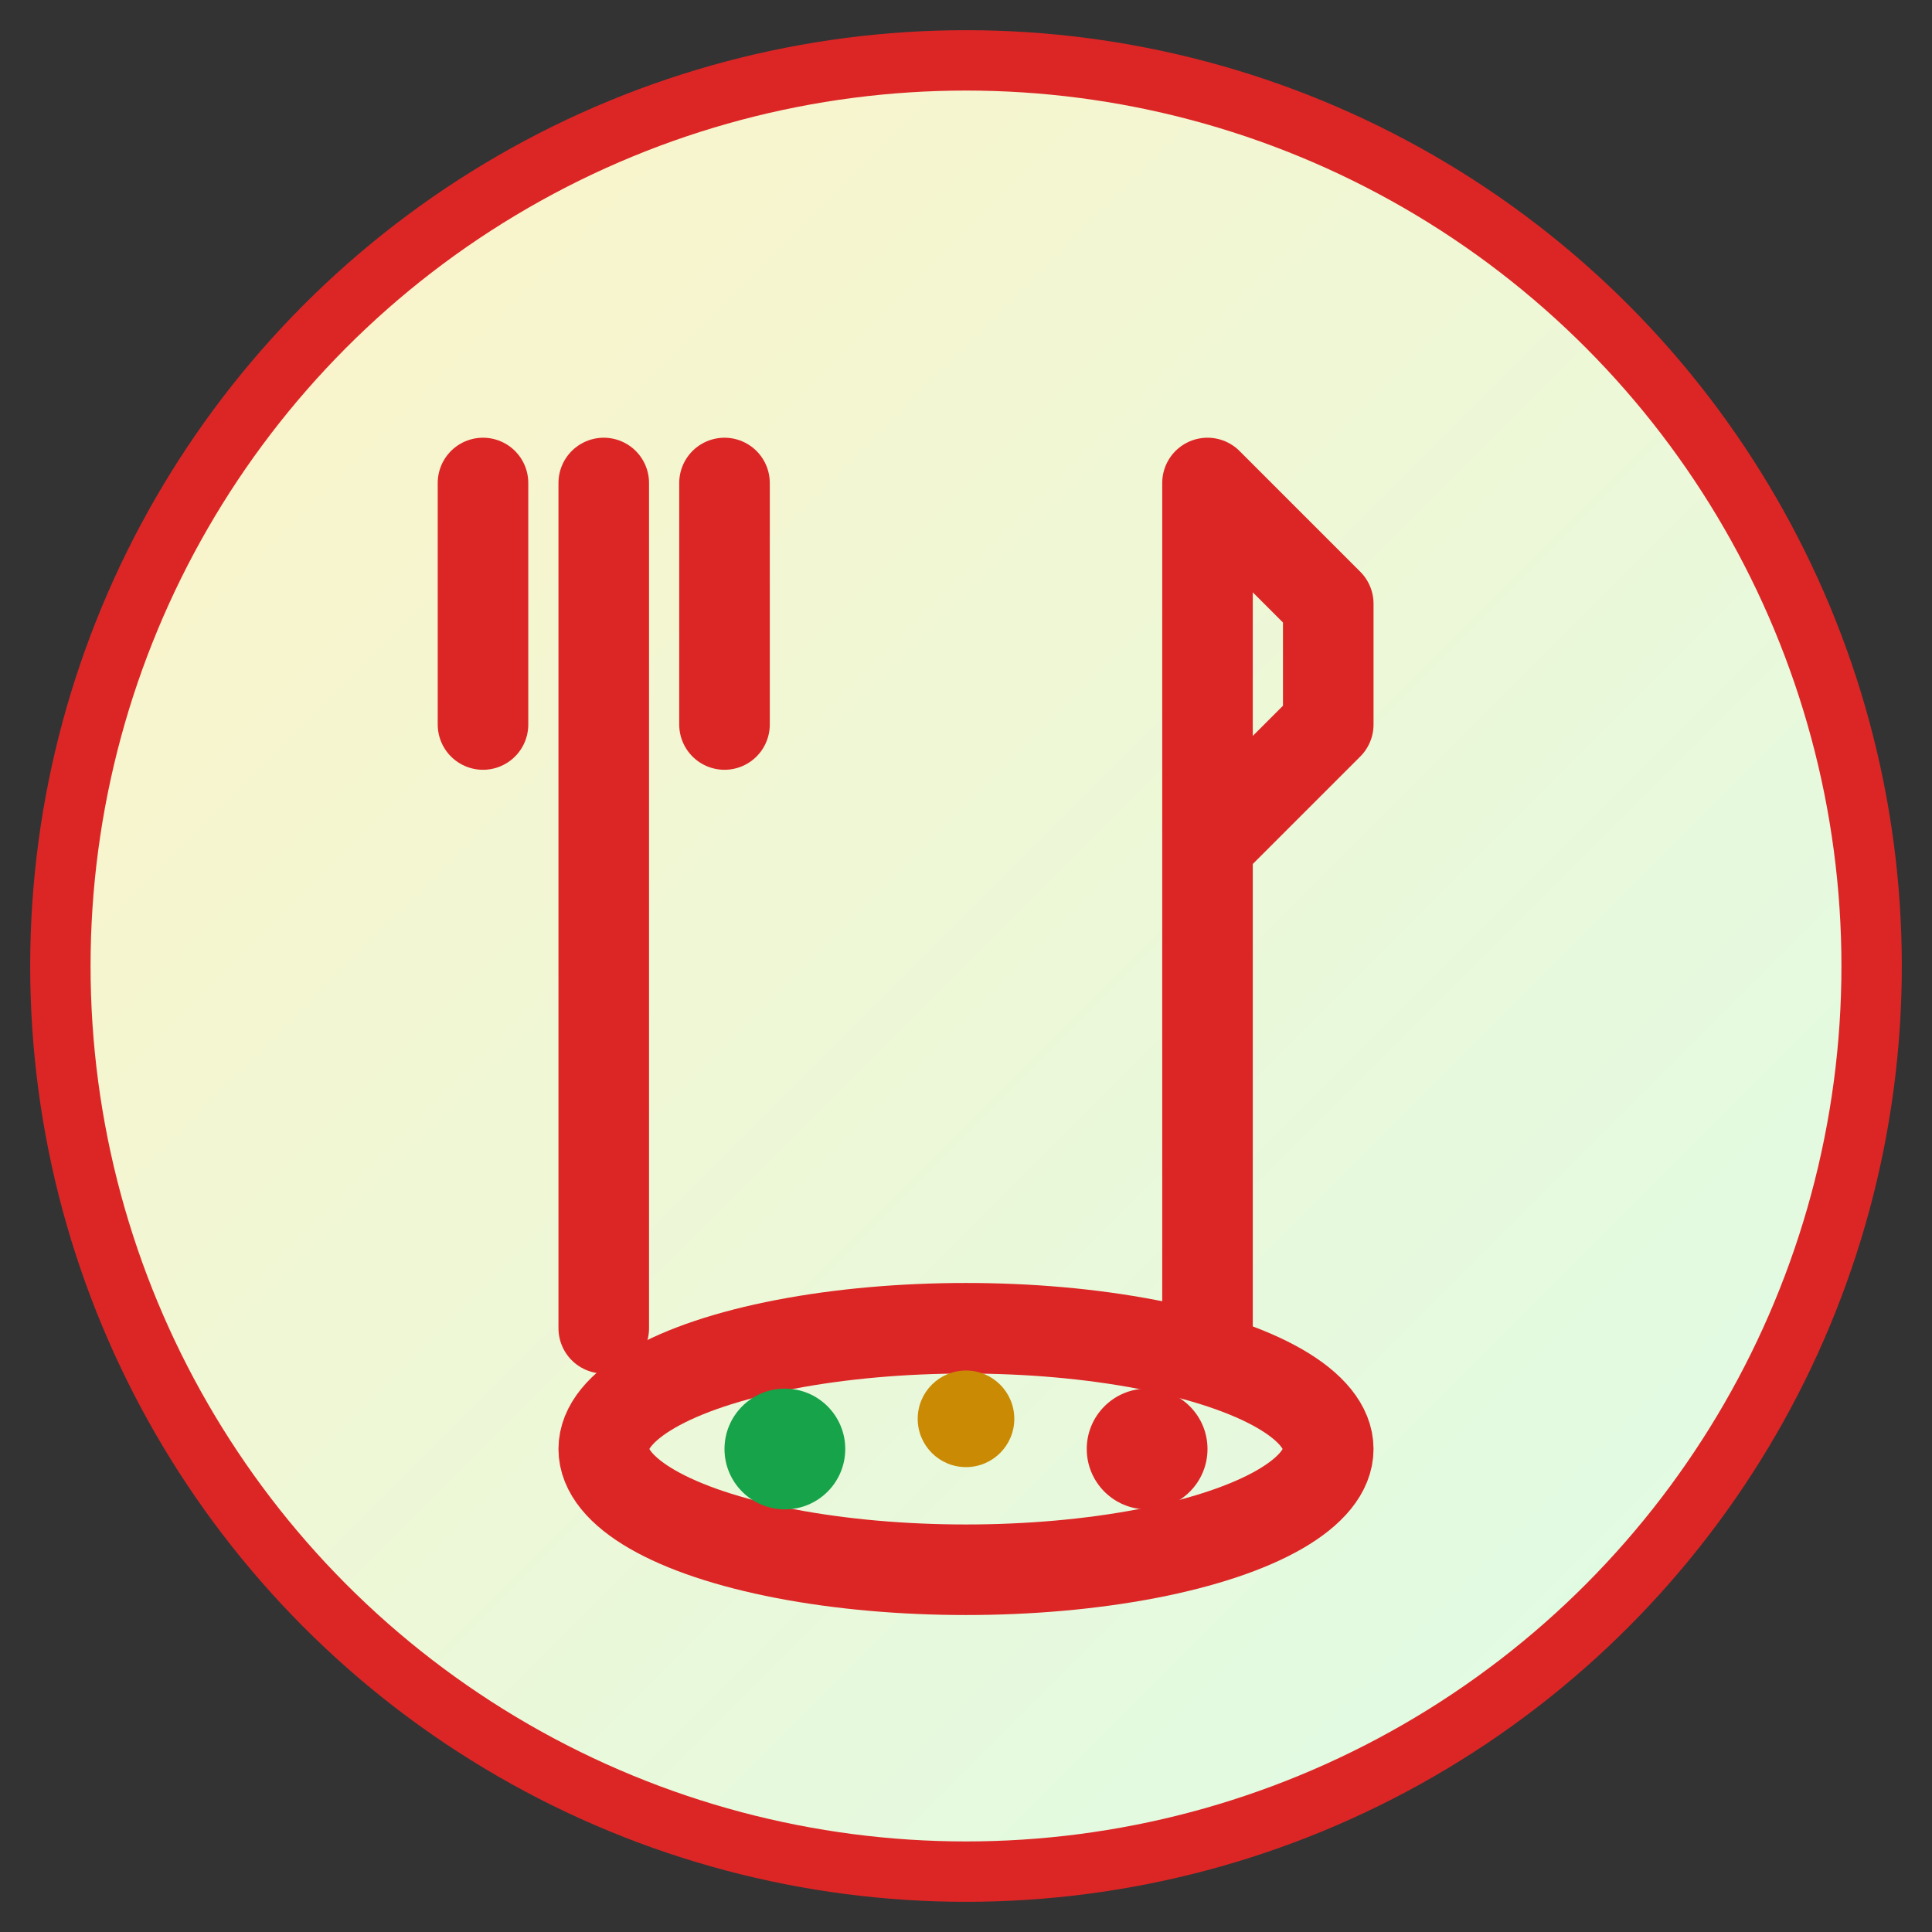
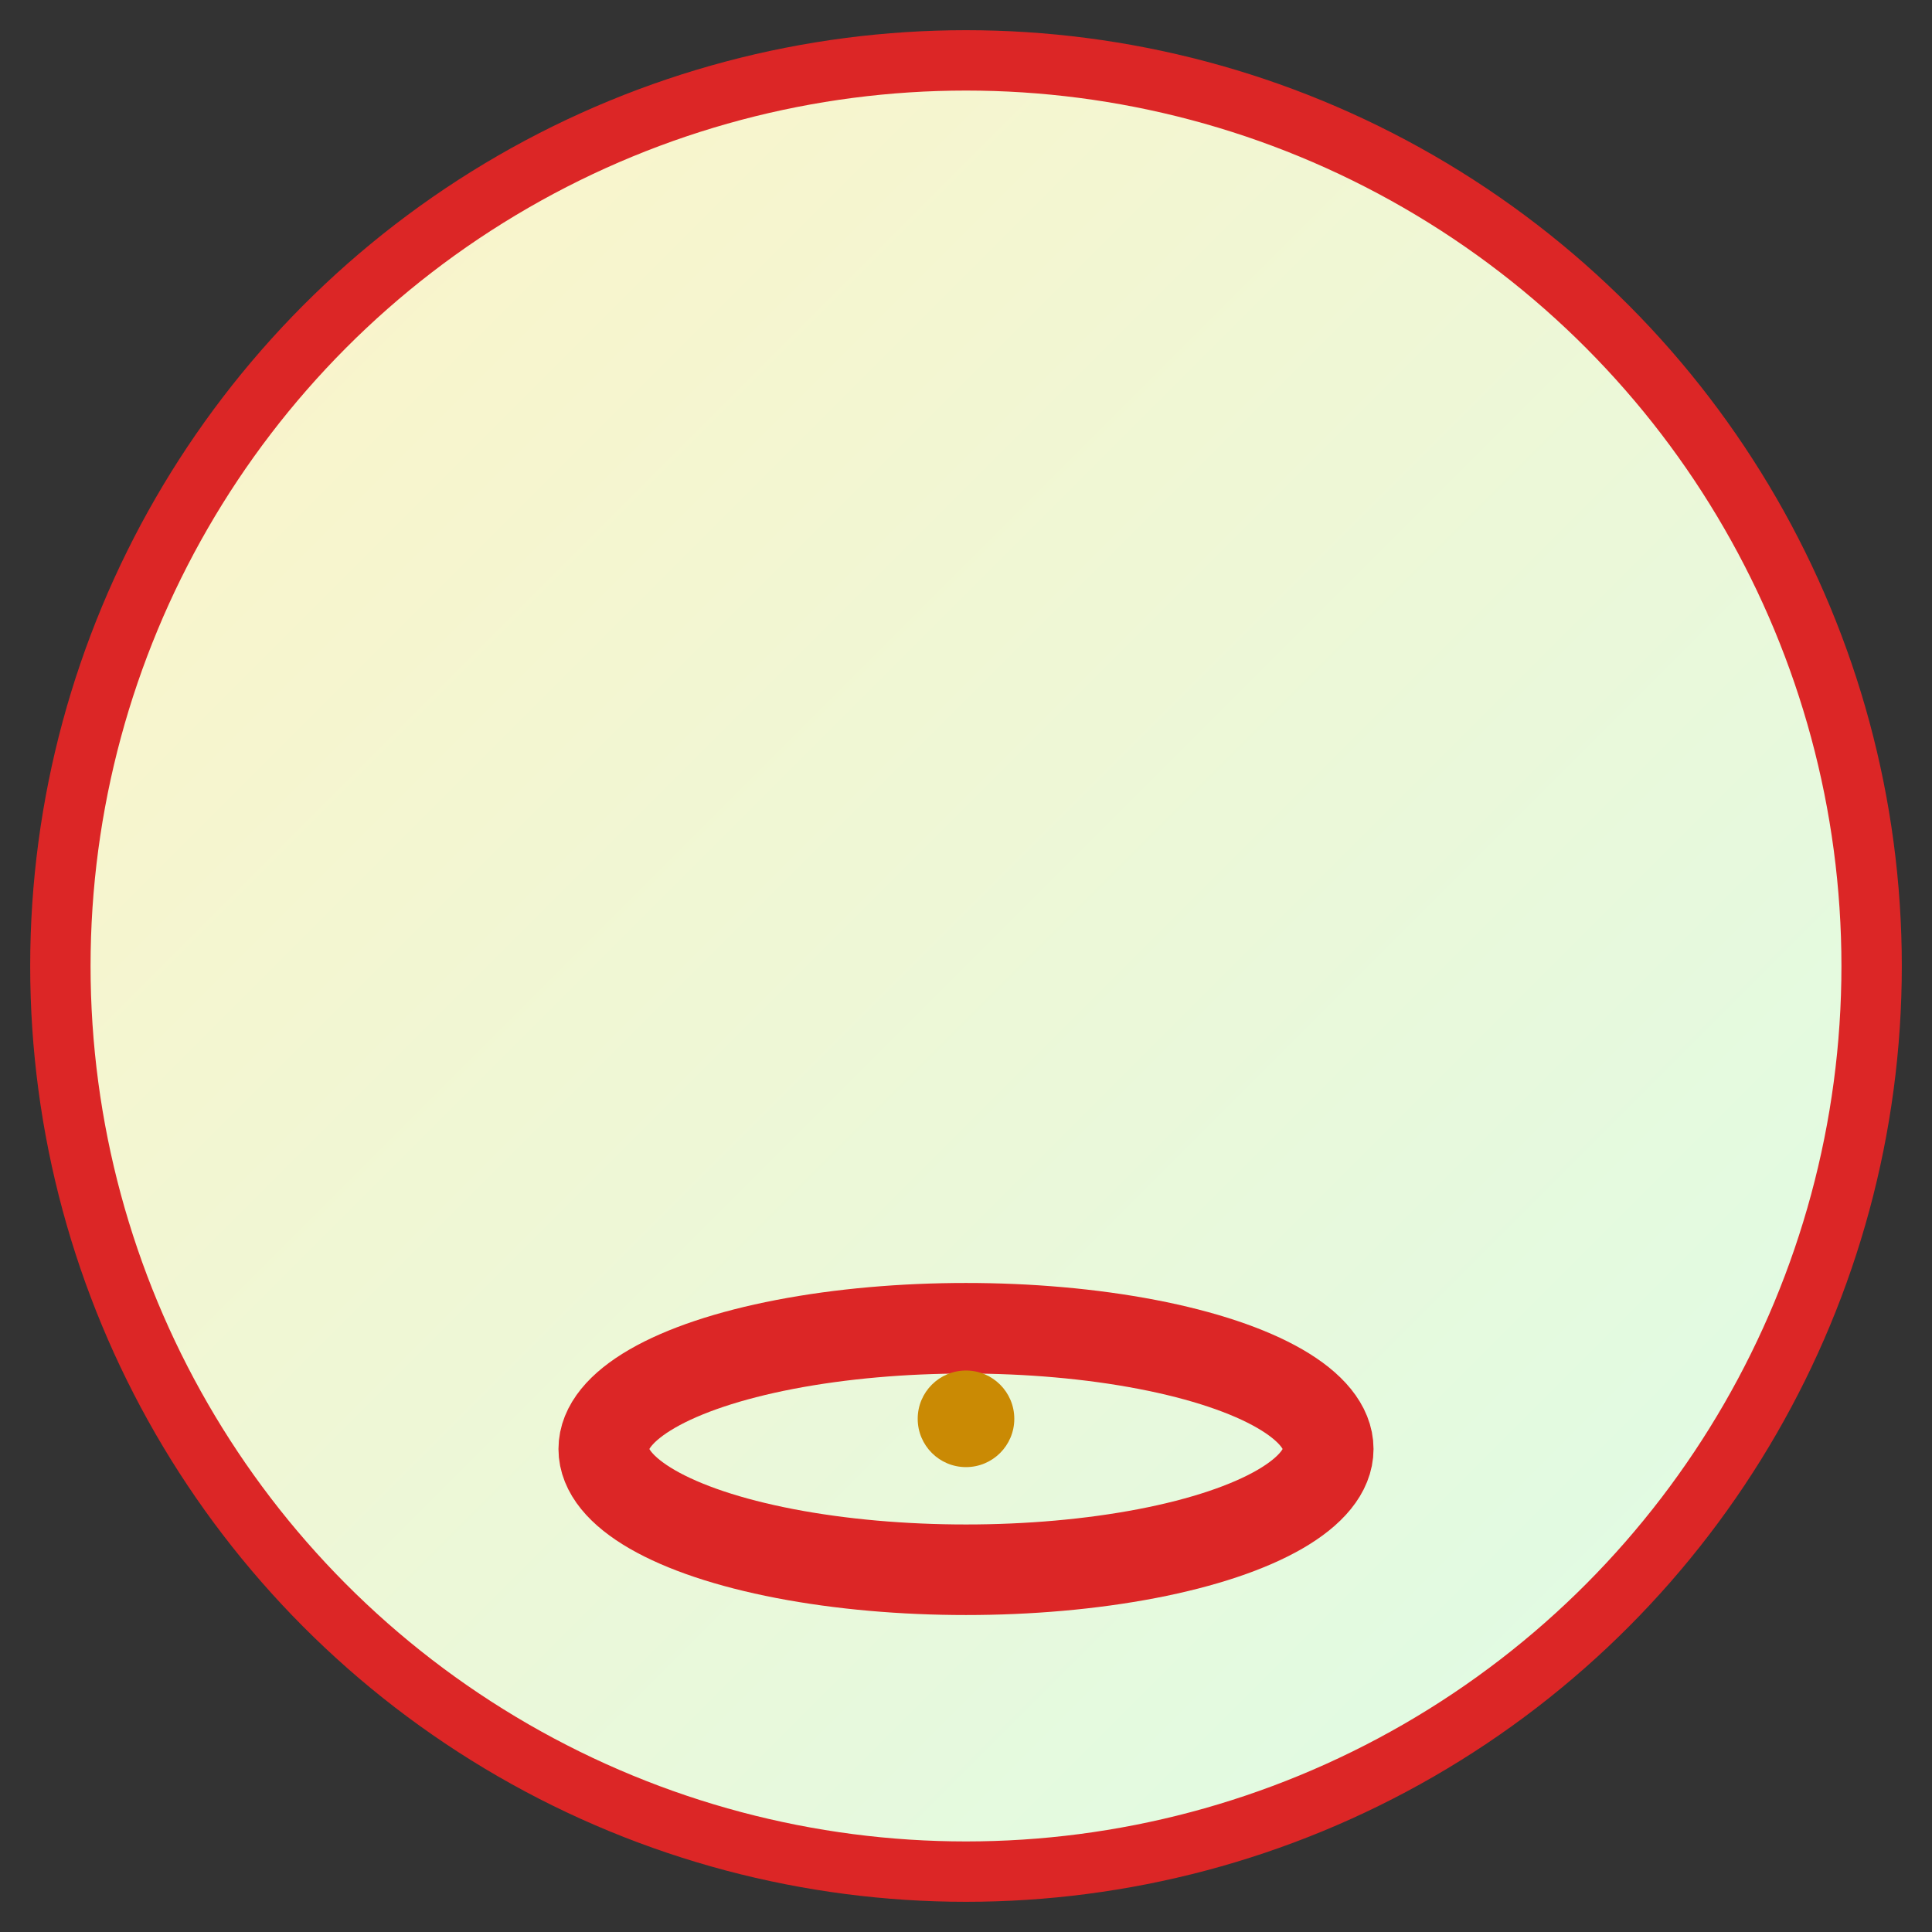
<svg xmlns="http://www.w3.org/2000/svg" viewBox="0 0 32 32" width="32" height="32">
  <rect x="0" y="0" width="32" height="32" fill="#333333" stroke="none" />
  <defs>
    <linearGradient id="bg" x1="0%" y1="0%" x2="100%" y2="100%">
      <stop offset="0%" style="stop-color:#fef3c7;stop-opacity:1" />
      <stop offset="100%" style="stop-color:#dcfce7;stop-opacity:1" />
    </linearGradient>
  </defs>
  <circle cx="16" cy="16" r="15" fill="url(#bg)" stroke="#dc2626" stroke-width="1" />
-   <path d="M10 8 L10 12 M8 8 L8 12 M12 8 L12 12 M10 12 L10 22" stroke="#dc2626" stroke-width="1.5" fill="none" stroke-linecap="round" />
-   <path d="M20 8 L20 22 M20 8 L22 10 L22 12 L20 14" stroke="#dc2626" stroke-width="1.5" fill="none" stroke-linecap="round" stroke-linejoin="round" />
  <ellipse cx="16" cy="24" rx="6" ry="2" fill="none" stroke="#dc2626" stroke-width="1.5" />
-   <circle cx="13" cy="24" r="1" fill="#16a34a" />
  <circle cx="16" cy="23.5" r="0.8" fill="#ca8a04" />
-   <circle cx="19" cy="24" r="1" fill="#dc2626" />
</svg>